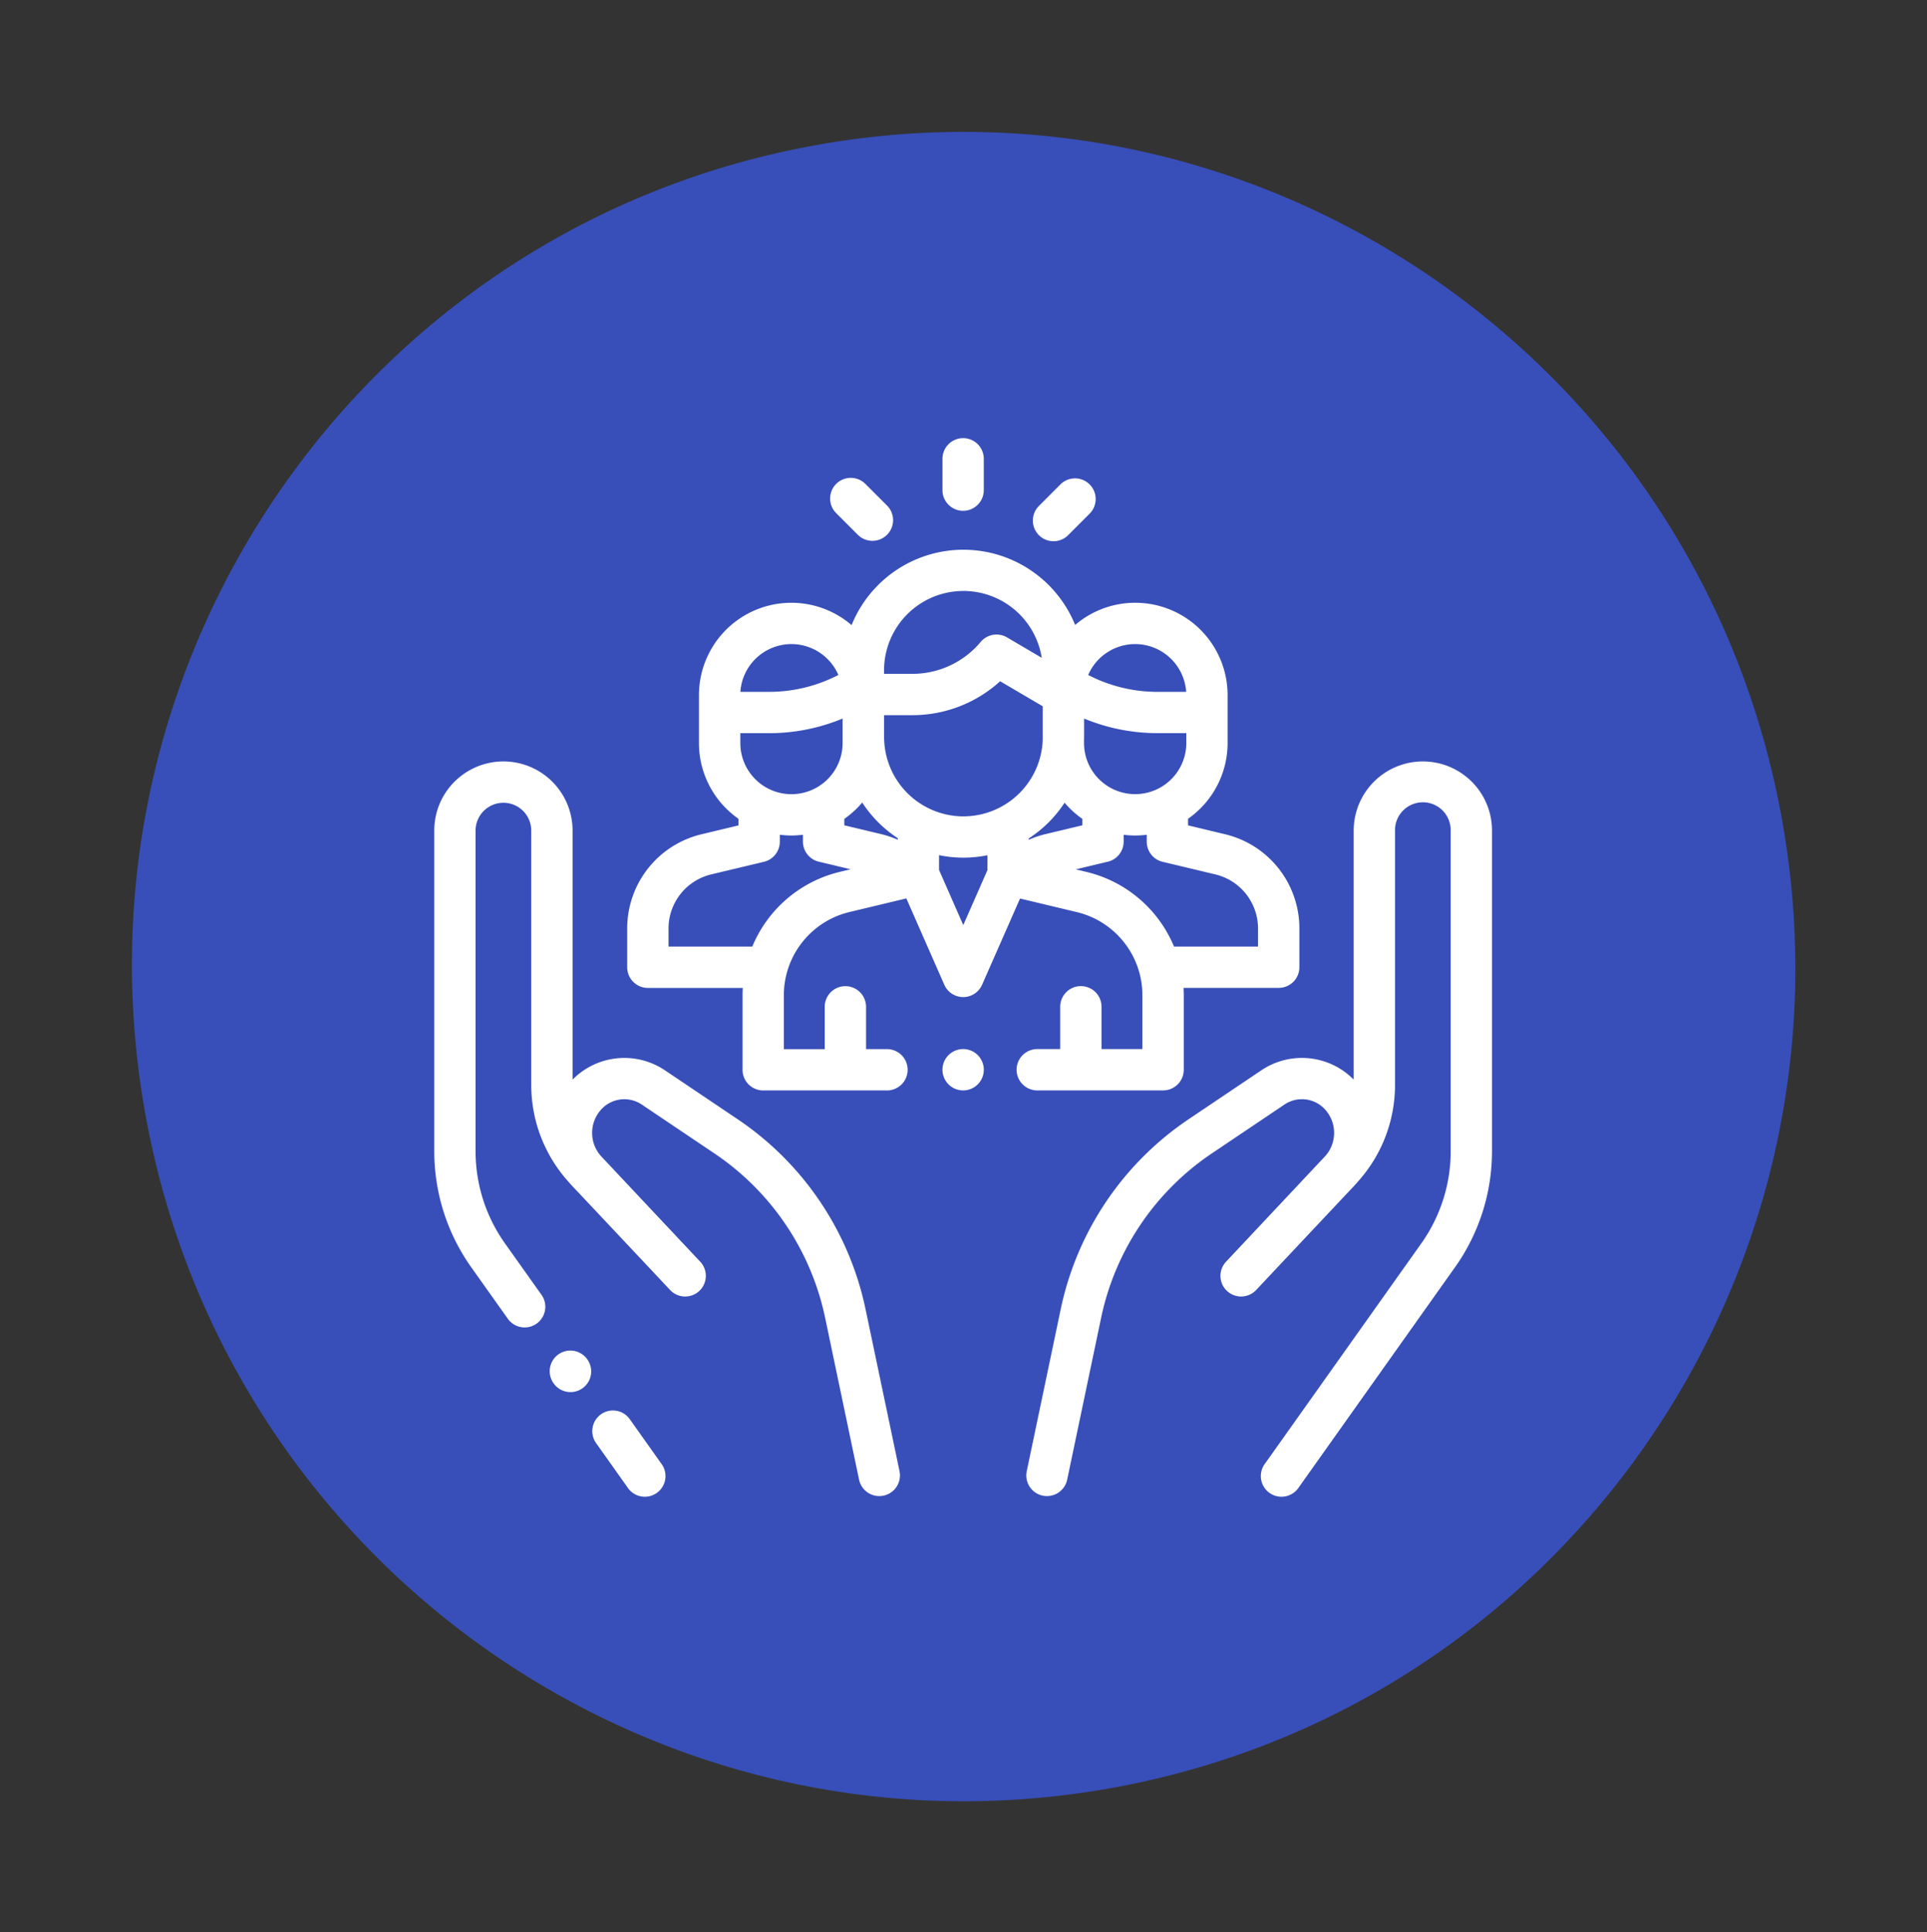
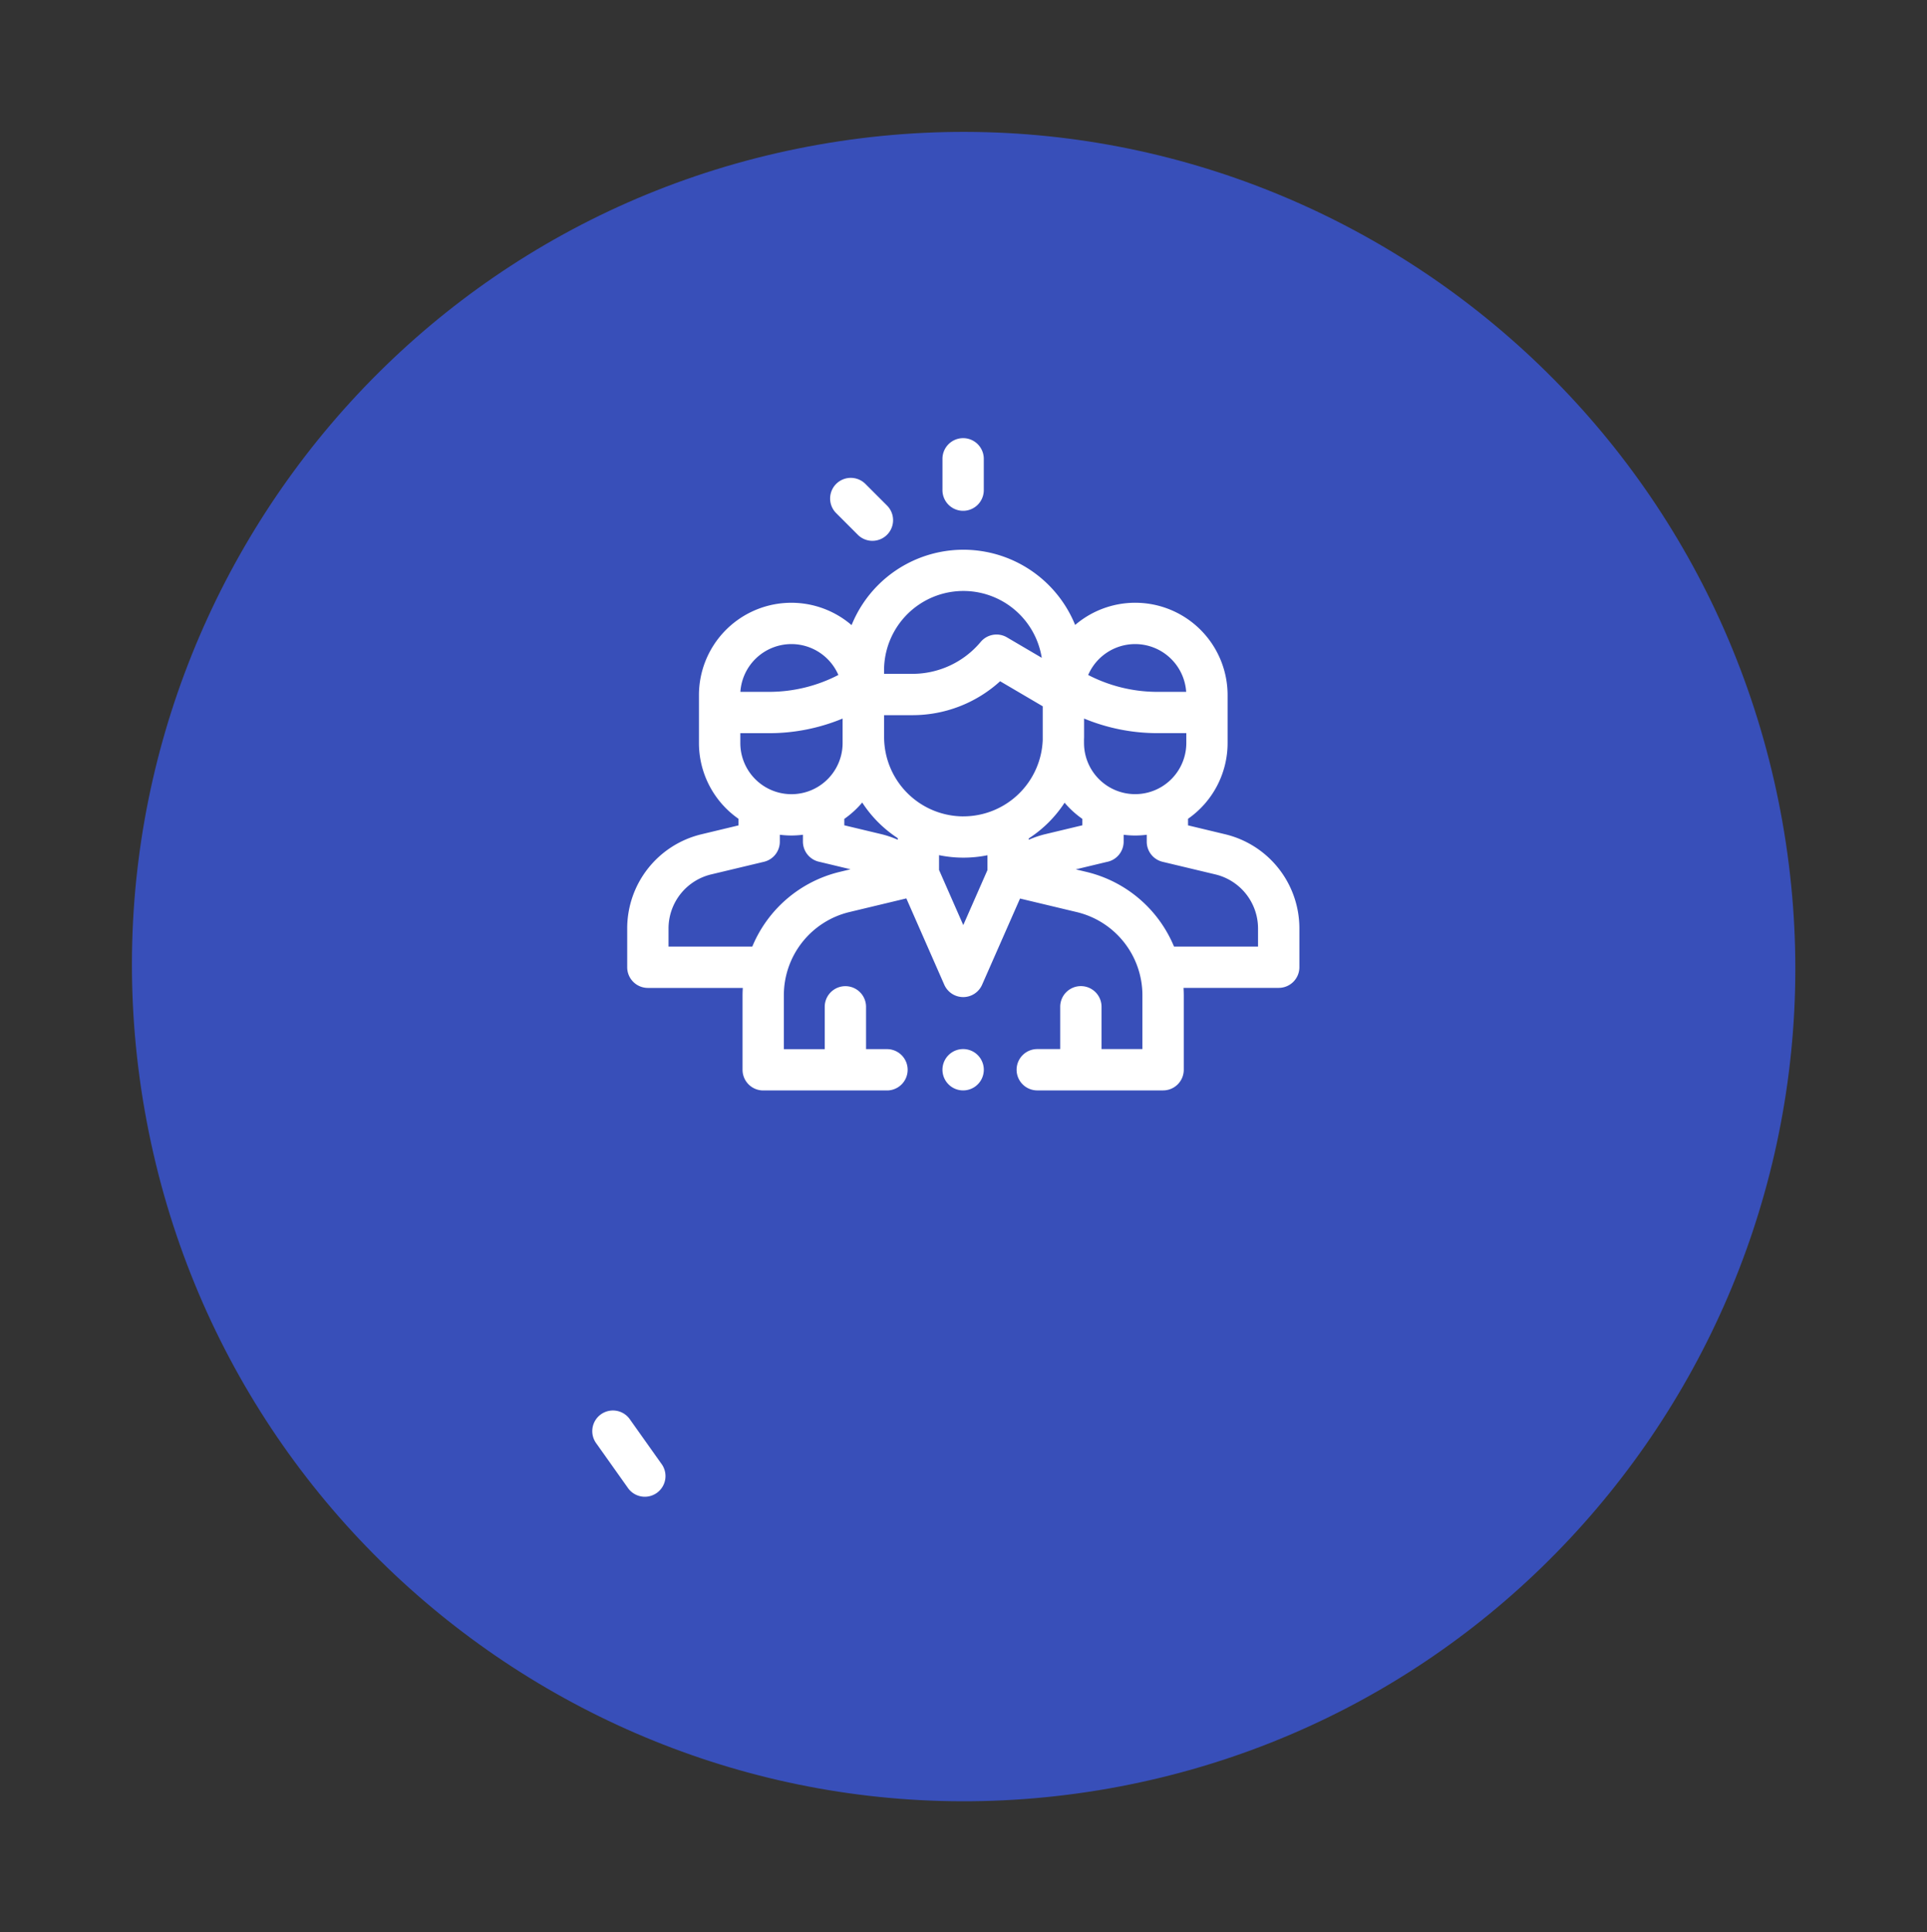
<svg xmlns="http://www.w3.org/2000/svg" width="240.424" height="241.035" viewBox="0 0 240.424 241.035">
  <rect x="0" y="0" width="240.424" height="241.035" fill="#333333" stroke="none" />
  <g id="Groupe_8020" data-name="Groupe 8020" transform="translate(-517.823 -3329.06)">
    <g id="hero" transform="translate(517.823 3329.06)">
      <g id="Stats" transform="matrix(0.174, 0.985, -0.985, 0.174, 204.274, 0)">
        <path id="Betahaus_HR-Coworking-1stfloor-Danique-van-Kesteren-1038x576" d="M104.089,207.426c57.487,0,104.089-46.434,104.089-103.713S161.577,0,104.089,0,0,46.434,0,103.713,46.6,207.426,104.089,207.426Z" fill="#384fb9" fill-rule="evenodd" />
      </g>
    </g>
    <g id="Groupe_7940" data-name="Groupe 7940" transform="translate(572.007 3383.716)">
      <g id="Groupe_7923" data-name="Groupe 7923" transform="translate(19.75 121.347)">
        <g id="Groupe_7922" data-name="Groupe 7922">
          <path id="Tracé_5451" data-name="Tracé 5451" d="M85.184,477.343l-3.88-5.466a2.577,2.577,0,1,0-4.2,2.984l3.88,5.466a2.578,2.578,0,1,0,4.2-2.984Z" transform="translate(-76.624 -470.791)" fill="#fff" />
        </g>
      </g>
      <g id="Groupe_7925" data-name="Groupe 7925" transform="translate(0 40.326)">
        <g id="Groupe_7924" data-name="Groupe 7924">
-           <path id="Tracé_5452" data-name="Tracé 5452" d="M58.048,244.987,53.825,224.86a37.959,37.959,0,0,0-16.054-23.83l-9.016-6.063a9.07,9.07,0,0,0-11.5,1.174V165.082a8.629,8.629,0,0,0-14.029-6.73A8.588,8.588,0,0,0,0,165.082v39.965a24.967,24.967,0,0,0,4.633,14.53l4.6,6.475a2.578,2.578,0,0,0,4.2-2.984l-4.6-6.475a19.839,19.839,0,0,1-3.681-11.546V165.082a3.473,3.473,0,1,1,6.947,0V196.79a18.009,18.009,0,0,0,4.645,12.092c.128.154.26.306.4.454,1.712,1.814,3.724,3.951,5.62,5.966l2.654,2.824.027.026c2.27,2.414,3.944,4.2,3.979,4.234a2.577,2.577,0,1,0,3.758-3.529c-.047-.05-3.064-3.263-6.51-6.925l-5.91-6.29-.044-.049a4.349,4.349,0,0,1,.084-5.7,3.9,3.9,0,0,1,5.074-.648l9.016,6.063A32.829,32.829,0,0,1,48.78,225.919L53,246.046a2.577,2.577,0,1,0,5.045-1.059Z" transform="translate(-0.001 -156.451)" fill="#fff" />
-         </g>
+           </g>
      </g>
      <g id="Groupe_7927" data-name="Groupe 7927" transform="translate(14.404 113.817)">
        <g id="Groupe_7926" data-name="Groupe 7926">
-           <path id="Tracé_5453" data-name="Tracé 5453" d="M60.576,442.679l-.016-.023a2.578,2.578,0,0,0-4.2,2.994l.016.023a2.578,2.578,0,0,0,4.2-2.994Z" transform="translate(-55.884 -441.575)" fill="#fff" />
-         </g>
+           </g>
      </g>
      <g id="Groupe_7929" data-name="Groupe 7929" transform="translate(73.866 40.326)">
        <g id="Groupe_7928" data-name="Groupe 7928">
-           <path id="Tracé_5454" data-name="Tracé 5454" d="M341.454,158.355a8.629,8.629,0,0,0-14.029,6.73v31.058a9.07,9.07,0,0,0-11.5-1.174l-9.016,6.063a37.957,37.957,0,0,0-16.054,23.83l-4.223,20.128a2.577,2.577,0,1,0,5.045,1.058L295.9,225.92a32.83,32.83,0,0,1,13.885-20.611l9.016-6.063a3.9,3.9,0,0,1,5.074.647,4.349,4.349,0,0,1,.089,5.694l-.049.055L311.5,218.859a2.577,2.577,0,1,0,3.757,3.529c.035-.037,10.567-11.236,12.279-13.049.139-.148.271-.3.4-.454a18.011,18.011,0,0,0,4.645-12.092V165.084a3.474,3.474,0,1,1,6.947,0v39.965a19.839,19.839,0,0,1-3.681,11.546l-19.473,27.432a2.578,2.578,0,1,0,4.2,2.984l19.473-27.432a24.967,24.967,0,0,0,4.633-14.53V165.084A8.59,8.59,0,0,0,341.454,158.355Z" transform="translate(-286.58 -156.454)" fill="#fff" />
-         </g>
+           </g>
      </g>
      <g id="Groupe_7931" data-name="Groupe 7931" transform="translate(24.071 13.919)">
        <g id="Groupe_7930" data-name="Groupe 7930">
          <path id="Tracé_5455" data-name="Tracé 5455" d="M167.949,89.482l-4.586-1.1v-.822a11.528,11.528,0,0,0,4.935-9.452V72.151a11.527,11.527,0,0,0-19.021-8.768,15.05,15.05,0,0,0-27.893.021A11.527,11.527,0,0,0,102.34,72.15v5.962a11.528,11.528,0,0,0,4.935,9.452v.822l-4.586,1.1a12.075,12.075,0,0,0-9.3,11.782v4.814a2.578,2.578,0,0,0,2.578,2.578h11.844c-.018.313-.031.627-.031.944v9.268a2.578,2.578,0,0,0,2.578,2.578h15.493a2.578,2.578,0,0,0,0-5.155h-2.663v-5.326a2.578,2.578,0,0,0-5.155,0v5.327h-5.1V109.6a10.672,10.672,0,0,1,8.21-10.411l7.073-1.695,4.734,10.769a2.578,2.578,0,0,0,2.359,1.54h0a2.577,2.577,0,0,0,2.359-1.54L142.4,97.51l7.051,1.684a10.671,10.671,0,0,1,8.218,10.412v6.683h-5.1v-5.327a2.578,2.578,0,0,0-5.155,0v5.327H144.5a2.578,2.578,0,0,0,0,5.155h15.751a2.578,2.578,0,0,0,2.578-2.578v-9.261c0-.319-.013-.636-.031-.951h11.878a2.578,2.578,0,0,0,2.578-2.578v-4.814A12.075,12.075,0,0,0,167.949,89.482ZM156.762,65.769a6.389,6.389,0,0,1,6.367,5.96h-3.584a18.787,18.787,0,0,1-8.642-2.106A6.389,6.389,0,0,1,156.762,65.769Zm-6.381,11.966c0-.126.01-.251.01-.377v-2.3a23.943,23.943,0,0,0,9.155,1.821h3.6v1.228a6.381,6.381,0,1,1-12.762,0Zm-24.946-8.68h0a9.9,9.9,0,0,1,19.676-1.573l-4.339-2.549a2.577,2.577,0,0,0-3.281.567,11.105,11.105,0,0,1-8.532,3.982h-3.523v-.426Zm-11.559-3.286a6.39,6.39,0,0,1,5.859,3.853,18.788,18.788,0,0,1-8.642,2.106h-3.584A6.389,6.389,0,0,1,113.876,65.769ZM107.5,76.884h3.6a23.944,23.944,0,0,0,9.164-1.825v3.053a6.381,6.381,0,0,1-12.762,0V76.884Zm12.45,17.291a15.808,15.808,0,0,0-10.953,9.325H98.545v-2.236a6.936,6.936,0,0,1,5.342-6.769l6.564-1.568a2.577,2.577,0,0,0,1.979-2.507v-.867a11.188,11.188,0,0,0,2.882,0v.735c0,.038,0,.077,0,.115a2.582,2.582,0,0,0,2.094,2.536l3.845.921Zm7.19-4a12.094,12.094,0,0,0-2.064-.7l-4.6-1.1v-.8a11.63,11.63,0,0,0,2.234-2.041,15.174,15.174,0,0,0,4.434,4.445v.2Zm11.195,3.787-3.016,6.86-3.023-6.878V92.1a15.105,15.105,0,0,0,6.039.01Zm-2.994-6.7a9.911,9.911,0,0,1-9.9-9.9V74.636h3.523a16.24,16.24,0,0,0,10.952-4.231l5.315,3.123v4.208A9.91,9.91,0,0,1,135.335,87.259Zm8.149,2.923v-.174a15.169,15.169,0,0,0,4.471-4.456,11.627,11.627,0,0,0,2.215,2.019v.8l-4.6,1.1A12.137,12.137,0,0,0,143.485,90.182ZM172.093,103.5H161.611a15.8,15.8,0,0,0-10.961-9.32l-1.294-.309,3.866-.926a2.58,2.58,0,0,0,2.106-2.538c0-.02,0-.04,0-.061v-.791a11.188,11.188,0,0,0,2.882,0v.867a2.577,2.577,0,0,0,1.979,2.507l6.564,1.568a6.937,6.937,0,0,1,5.342,6.769V103.5Z" transform="translate(-93.39 -54)" fill="#fff" />
        </g>
      </g>
      <g id="Groupe_7933" data-name="Groupe 7933" transform="translate(63.407 76.209)">
        <g id="Groupe_7932" data-name="Groupe 7932">
          <path id="Tracé_5456" data-name="Tracé 5456" d="M250.4,296.423a2.579,2.579,0,1,0,.755,1.825A2.6,2.6,0,0,0,250.4,296.423Z" transform="translate(-246 -295.67)" fill="#fff" />
        </g>
      </g>
      <g id="Groupe_7935" data-name="Groupe 7935" transform="translate(63.405)">
        <g id="Groupe_7934" data-name="Groupe 7934">
          <path id="Tracé_5457" data-name="Tracé 5457" d="M248.57,0a2.578,2.578,0,0,0-2.578,2.578V6.434a2.578,2.578,0,1,0,5.155,0V2.578A2.577,2.577,0,0,0,248.57,0Z" transform="translate(-245.993)" fill="#fff" />
        </g>
      </g>
      <g id="Groupe_7937" data-name="Groupe 7937" transform="translate(49.385 4.952)">
        <g id="Groupe_7936" data-name="Groupe 7936">
          <path id="Tracé_5458" data-name="Tracé 5458" d="M198.7,22.668l-2.7-2.7a2.577,2.577,0,1,0-3.643,3.647l2.7,2.7a2.577,2.577,0,1,0,3.643-3.647Z" transform="translate(-191.599 -19.213)" fill="#fff" />
        </g>
      </g>
      <g id="Groupe_7939" data-name="Groupe 7939" transform="translate(74.682 5.018)">
        <g id="Groupe_7938" data-name="Groupe 7938">
-           <path id="Tracé_5459" data-name="Tracé 5459" d="M296.828,20.223a2.577,2.577,0,0,0-3.645,0L290.5,22.911a2.577,2.577,0,1,0,3.647,3.643l2.683-2.686A2.578,2.578,0,0,0,296.828,20.223Z" transform="translate(-289.746 -19.469)" fill="#fff" />
-         </g>
+           </g>
      </g>
    </g>
  </g>
</svg>